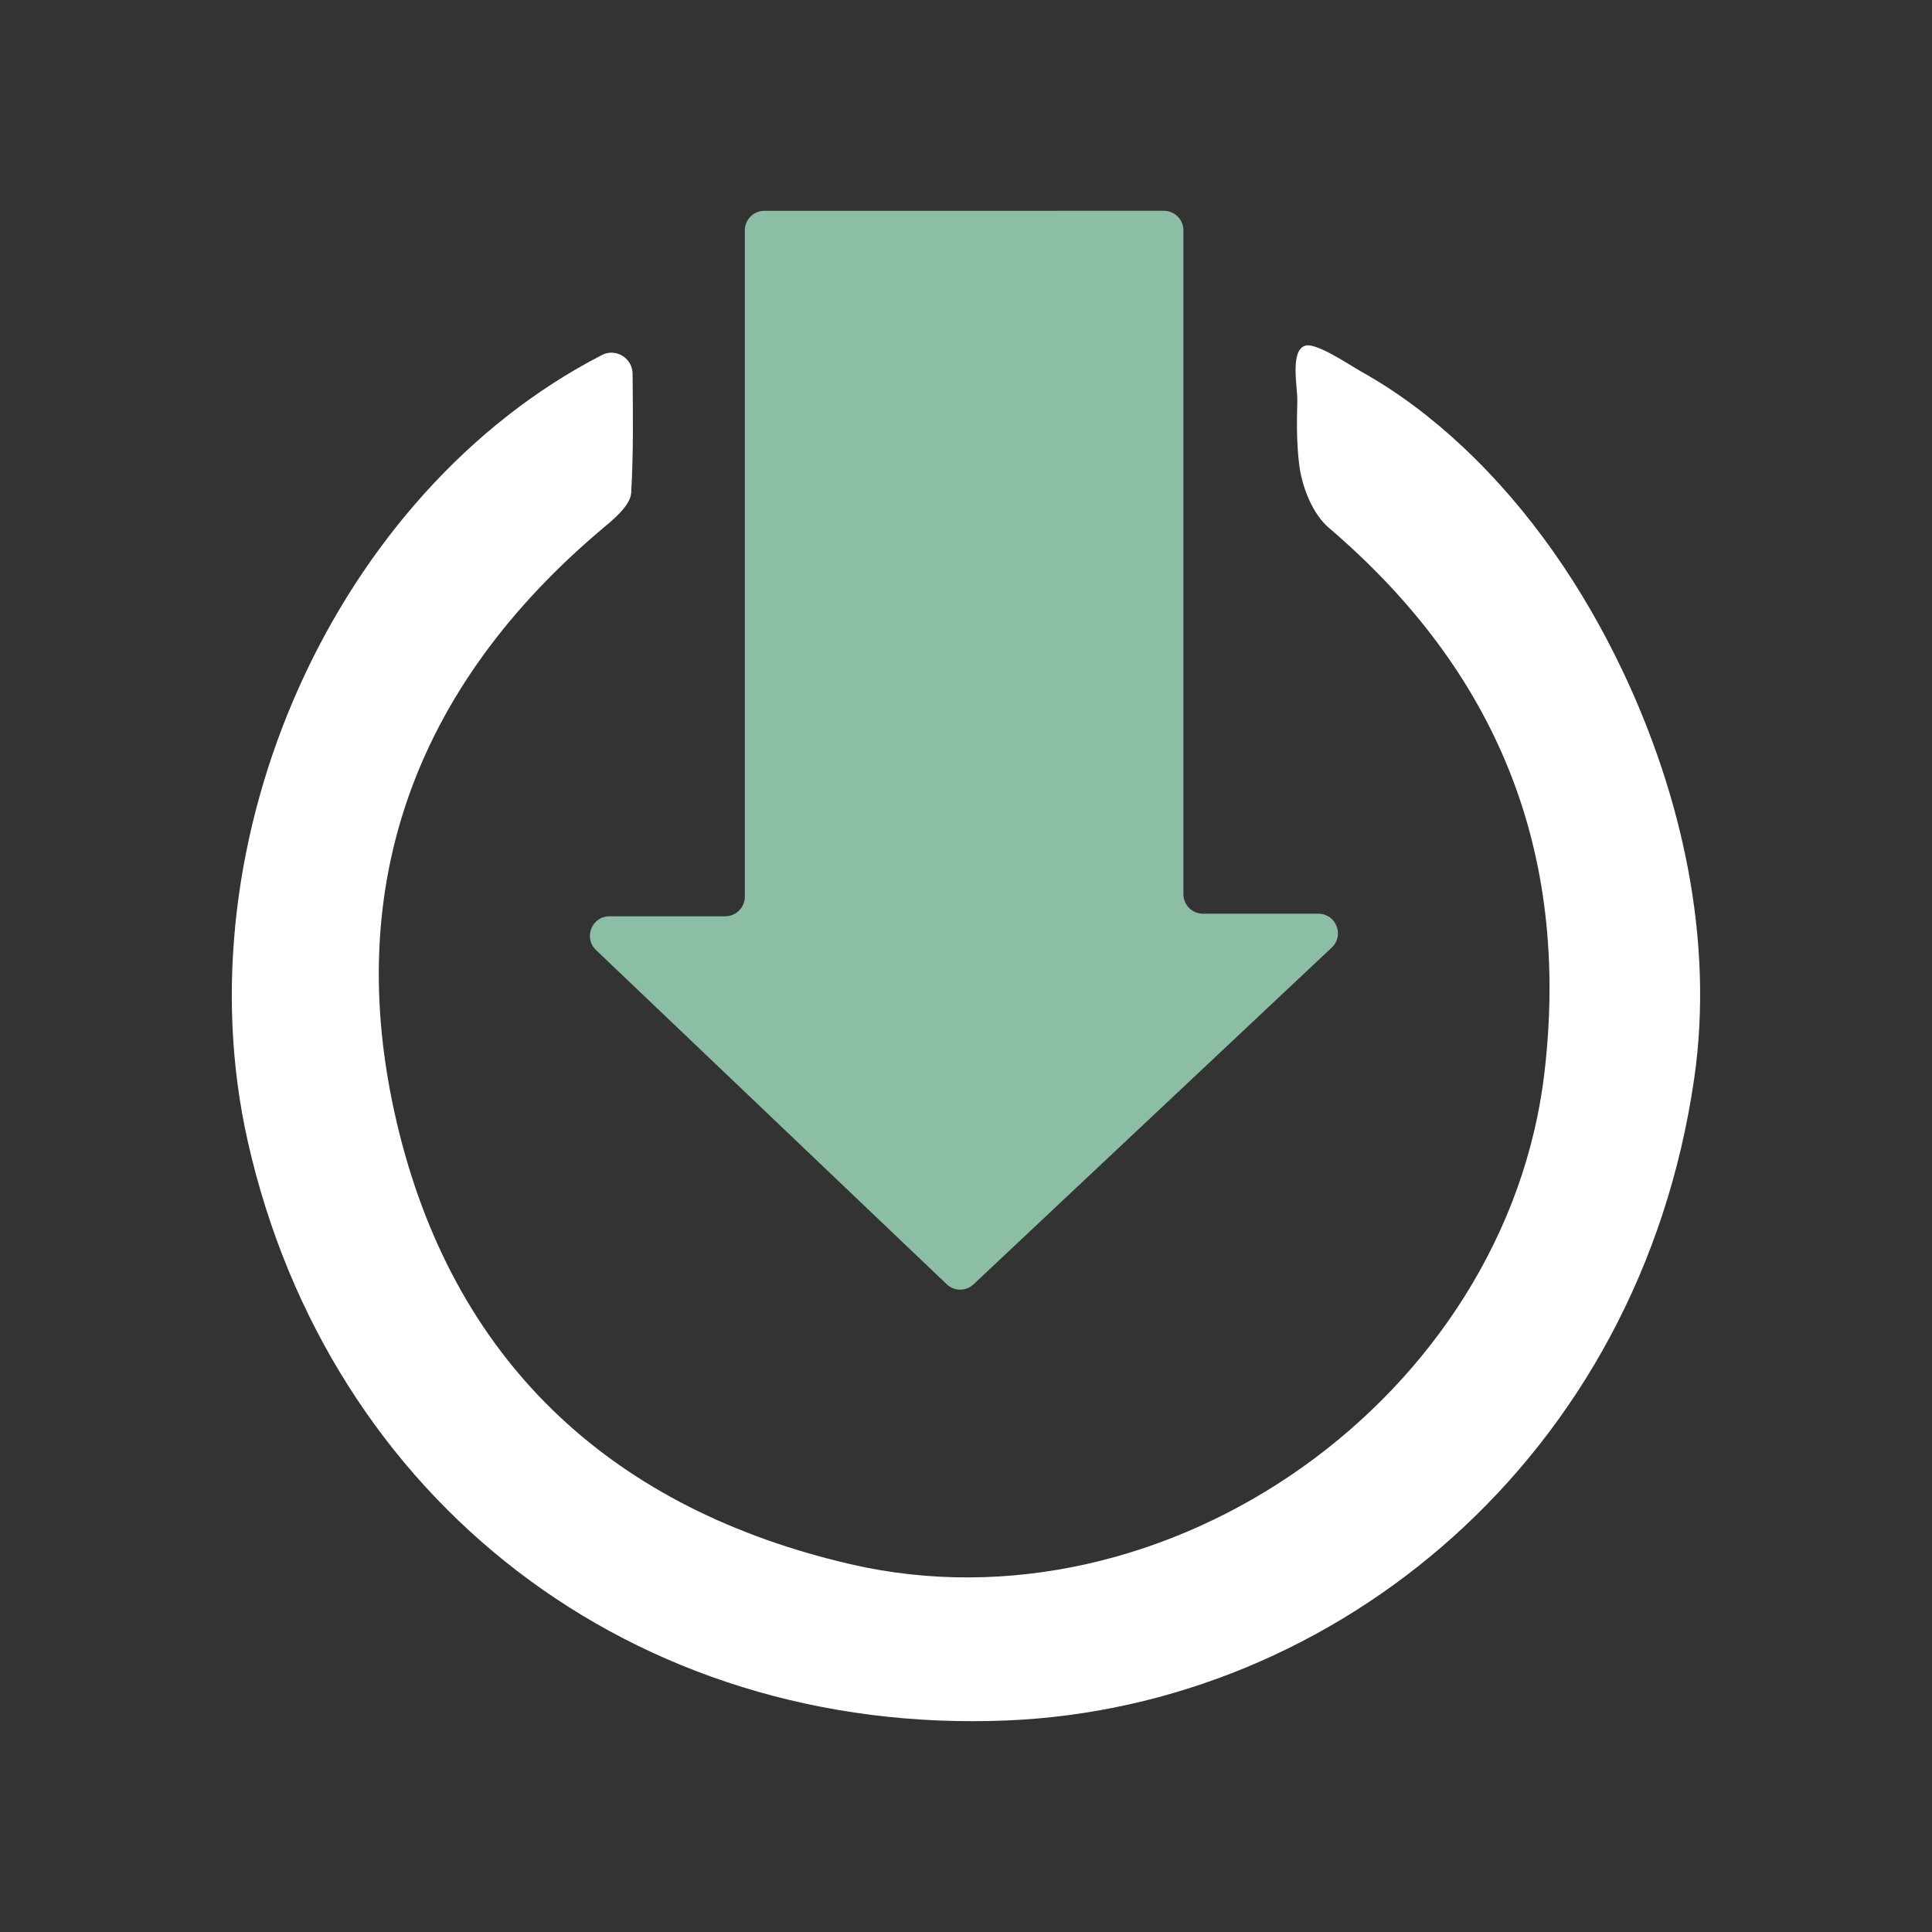
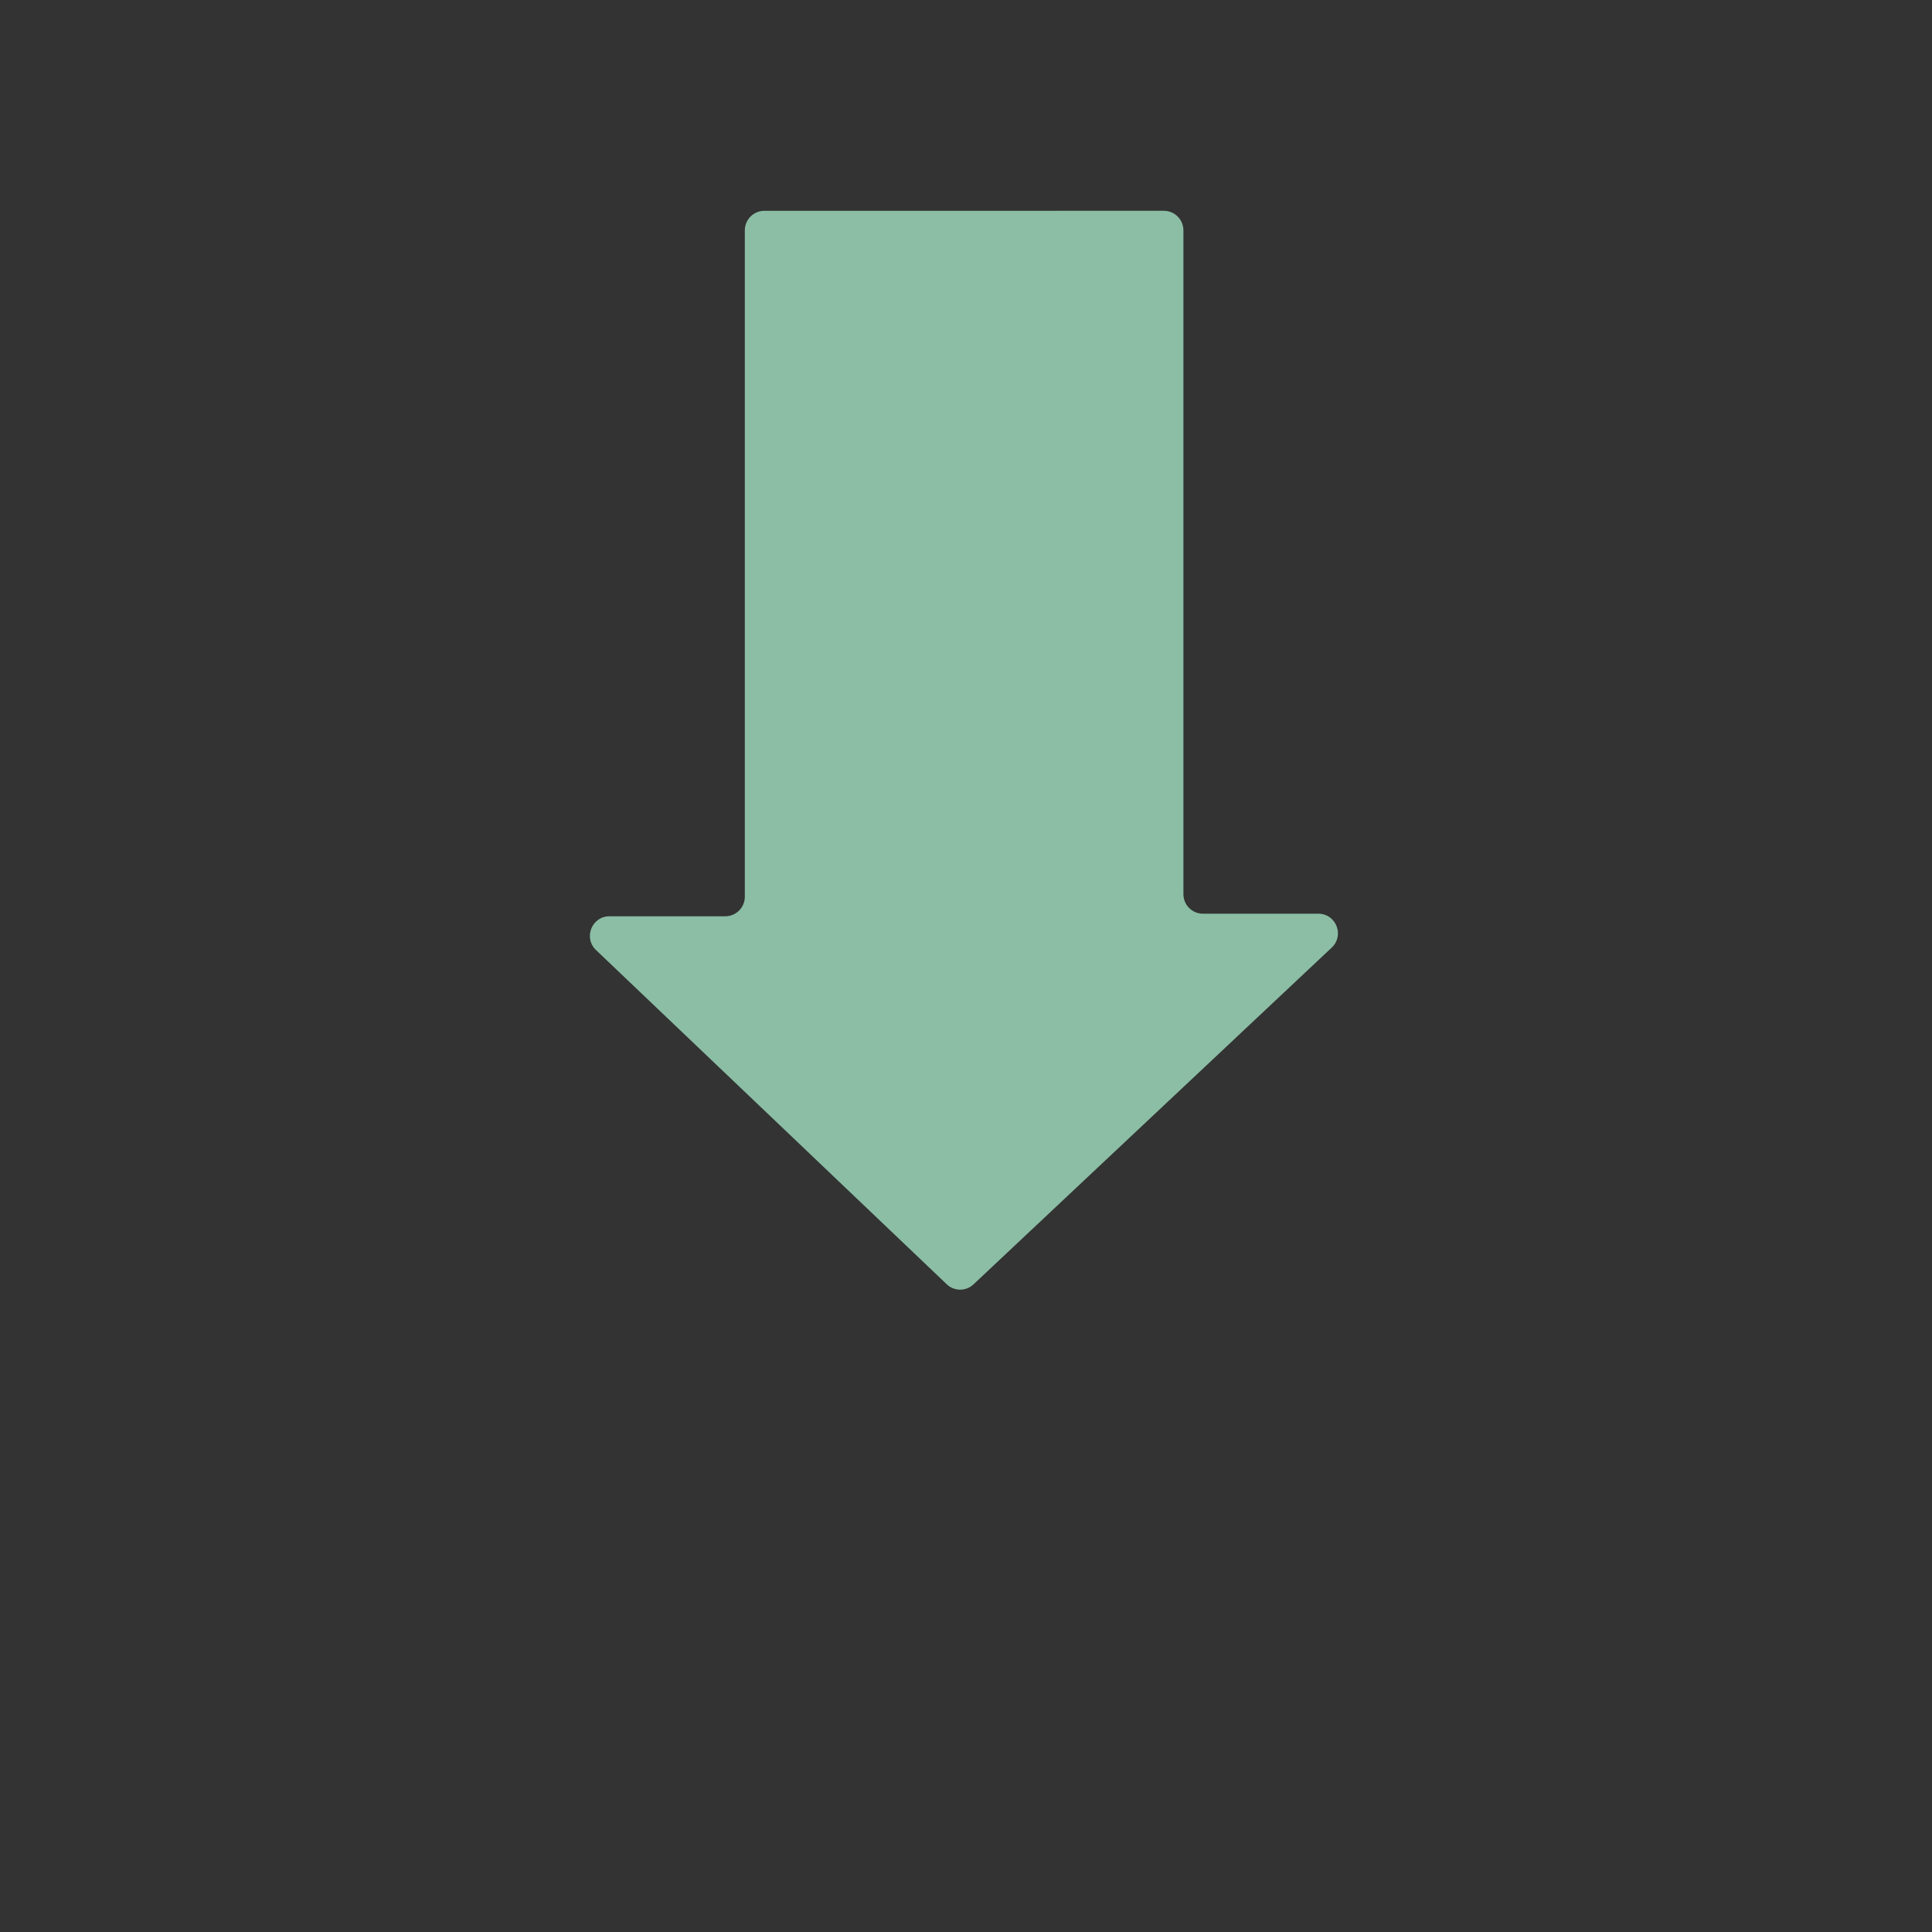
<svg xmlns="http://www.w3.org/2000/svg" version="1.1" id="Layer_1" x="0px" y="0px" viewBox="0 0 750 750" style="enable-background:new 0 0 750 750;" xml:space="preserve">
  <rect x="0" y="0" width="750" height="750" fill="#333333" stroke="none" />
  <style type="text/css">
	.st0{fill:#FFFFFF;}
	.st1{fill:#8BBEA5;}
</style>
  <g id="b1BokH.tif_4_">
    <g>
-       <path class="st0" d="M506.2,134.38c0.18-0.08,0.36-0.15,0.56-0.21c4.39-1.22,17.56,7.79,21.45,9.96    c14.46,8.03,27.72,18.13,39.76,29.44c26.09,24.51,46.69,54.74,61.99,87.01c23,48.51,35.47,104.39,27.74,158.02    c-21.26,147.39-139.18,243.89-266.6,249.27c-145.25,6.14-263.52-85.56-294.92-224.81C69.72,325.64,130.39,191,233.68,137.81    c5.39-2.78,11.84,1.21,11.89,7.28c0.14,15.83,0.35,31.07-0.55,46.25c-0.28,4.61-6.03,9.58-10.3,13.16    c-74.49,62.35-103.16,141.81-79.66,235.52c22.7,90.52,83.85,145.98,174.84,167.14c123.48,28.71,255.17-65.26,269.7-191.14    c9.89-85.67-18.45-155.36-83.76-211.14c-6.32-5.39-10.4-15.81-11.48-24.41c-1.04-8.29-0.97-16.66-0.74-25    C503.73,150.69,500.85,136.81,506.2,134.38z" />
-       <path class="st1" d="M367.52,498.55c-41.61-39.65-87.29-83.17-136.16-129.75c-4.96-4.73-1.62-13.1,5.24-13.1h44.94    c4.2,0,7.6-3.4,7.6-7.6V89.43c0-4.2,3.4-7.6,7.6-7.6H451.8c4.2,0,7.6,3.4,7.6,7.6V347.1c0,4.2,3.4,7.6,7.6,7.6h44.79    c6.88,0,10.21,8.43,5.19,13.15c-49.25,46.3-95.54,89.81-139.06,130.73C374.98,501.35,370.45,501.33,367.52,498.55z" />
+       <path class="st1" d="M367.52,498.55c-41.61-39.65-87.29-83.17-136.16-129.75c-4.96-4.73-1.62-13.1,5.24-13.1h44.94    c4.2,0,7.6-3.4,7.6-7.6V89.43c0-4.2,3.4-7.6,7.6-7.6H451.8c4.2,0,7.6,3.4,7.6,7.6V347.1c0,4.2,3.4,7.6,7.6,7.6h44.79    c6.88,0,10.21,8.43,5.19,13.15c-49.25,46.3-95.54,89.81-139.06,130.73C374.98,501.35,370.45,501.33,367.52,498.55" />
    </g>
  </g>
</svg>